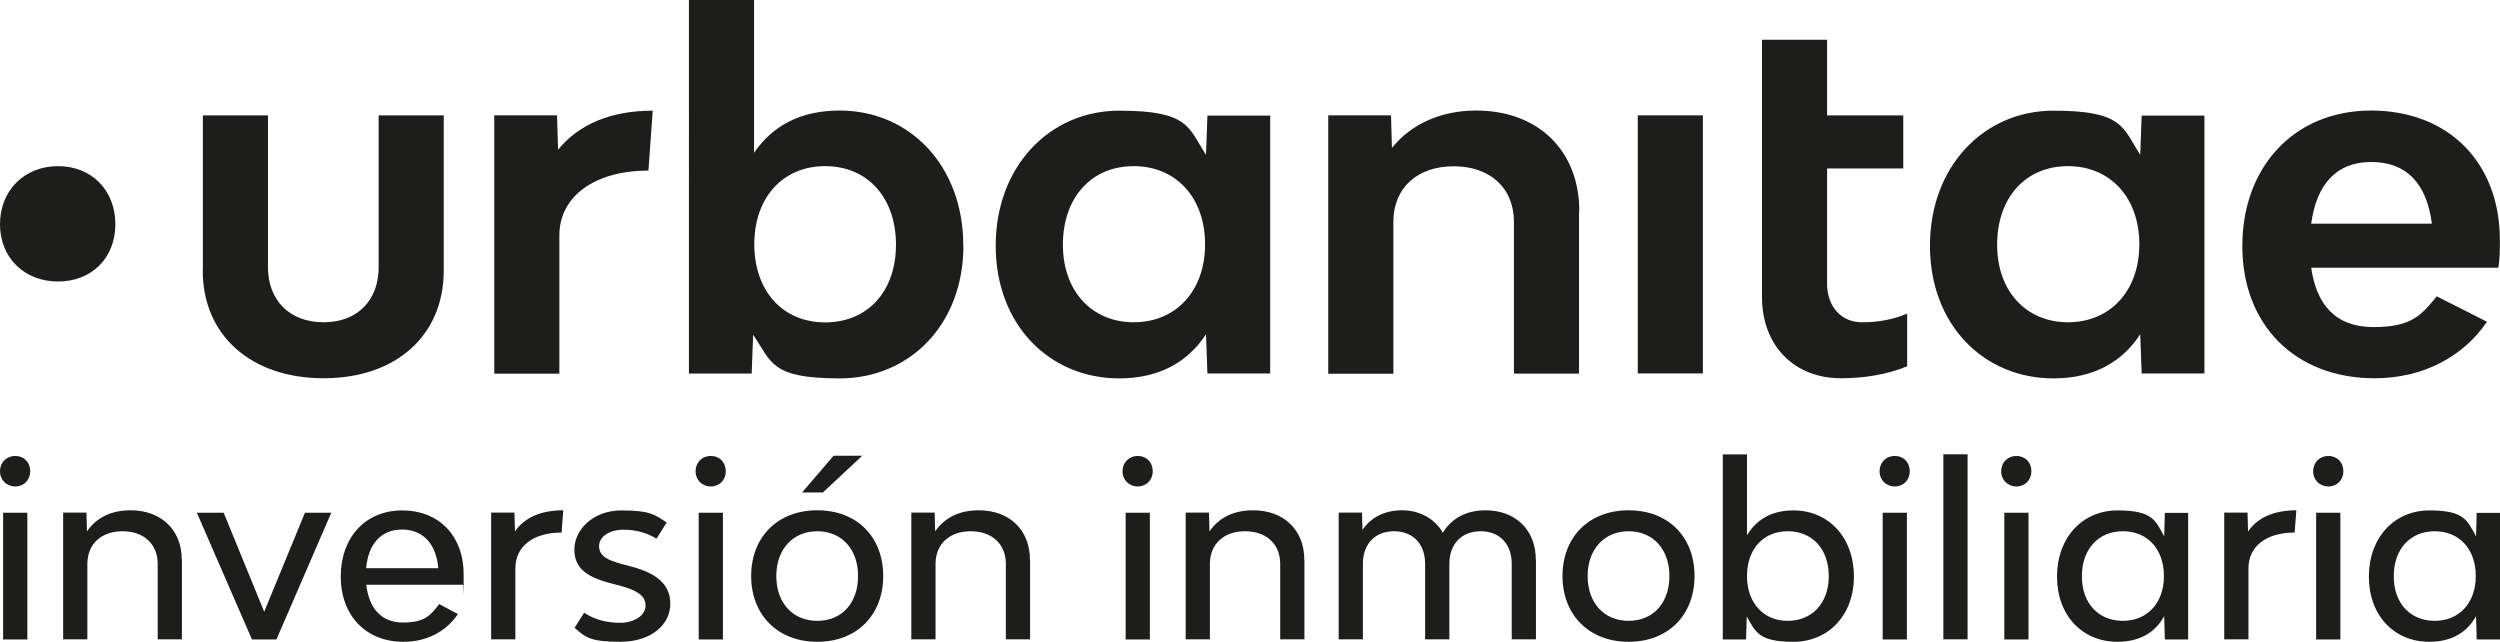
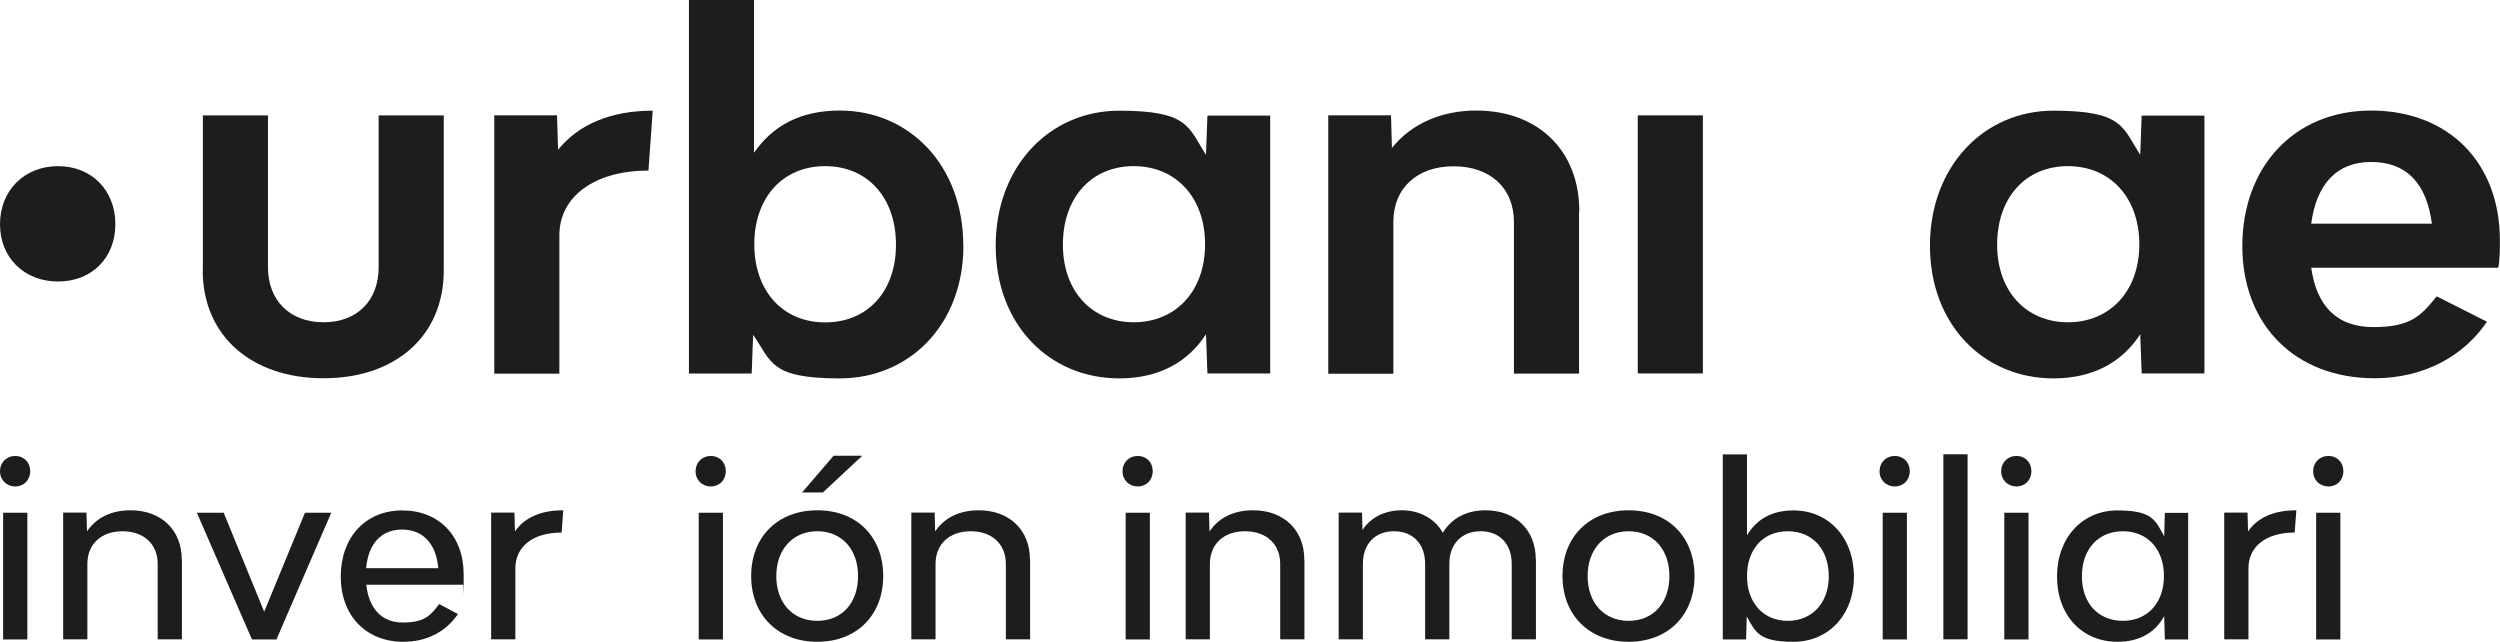
<svg xmlns="http://www.w3.org/2000/svg" id="logo" version="1.1" viewBox="0 0 1920 492.8">
  <g id="logo_blanco">
    <g>
      <path d="M155.8,207.8v-119.2h50v116.6c0,25.4,16.6,42.3,42.7,42.3s42.3-16.9,42.3-42.3v-116.6h50v119.2c0,50-36.8,82.7-92.3,82.7s-92.8-32.8-92.8-82.7" fill="#1d1d1b" />
      <path d="M428.5,115.1c15.8-19.5,40.4-30.1,72.8-30.1l-3.3,46c-41.2,0-68.4,19.8-68.4,49.7v106.3h-50V88.6h48.2l.8,26.5Z" fill="#1d1d1b" />
      <path d="M739.9,188.7c0,60.7-41.5,101.9-94.9,101.9s-52.2-12.5-66.6-33.5l-1.1,29.8h-48.2V0h50v117.3c14.3-20.6,35.3-32.4,65.9-32.4,53.3,0,94.8,42,94.8,103.7M688.1,187.9c0-36-21.7-60.3-54.4-60.3s-54.4,24.3-54.4,60,21.7,60,54.4,60,54.4-23.9,54.4-59.6" fill="#1d1d1b" />
      <path d="M975.5,88.6v198.2h-48.2l-1.1-30.1c-13.6,21-35.6,33.9-66.6,33.9-53.7,0-94.9-41.2-94.9-101.9s41.2-103.7,94.9-103.7,53,12.9,66.6,33.9l1.1-30.1h48.2ZM925.5,187.6c0-35.6-22.1-60-54.8-60s-54.4,24.3-54.4,60.3,22.5,59.6,54.4,59.6,54.8-23.5,54.8-59.9" fill="#1d1d1b" />
      <path d="M1212.7,162.2v124.7h-50v-116.5c0-26.1-18.4-42.7-46.3-42.7s-46.3,16.6-46.3,42.7v116.6h-50V88.6h48.2l.7,25c15.1-18.8,38.3-28.7,64.7-28.7,47.6,0,79.2,30.8,79.2,77.2" fill="#1d1d1b" />
      <rect x="1257.8" y="88.6" width="50" height="198.2" fill="#1d1d1b" />
-       <path d="M1464.7,240.9v40.4c-15.1,6.3-33.1,9.2-50.8,9.2-36,0-60.7-25-60.7-62.5V30.5h50v58.1h58.5v40.8h-58.5v88.3c0,18,11,29.8,26.8,29.8,11.8,0,23.2-1.8,34.6-6.6" fill="#1d1d1b" />
      <path d="M1693,88.6v198.2h-48.2l-1.1-30.1c-13.6,21-35.6,33.9-66.6,33.9-53.7,0-94.9-41.2-94.9-101.9s41.2-103.7,94.9-103.7,53,12.9,66.6,33.9l1.1-30.1h48.2ZM1643,187.6c0-35.6-22.1-60-54.8-60s-54.4,24.3-54.4,60.3,22.5,59.6,54.4,59.6,54.8-23.5,54.8-59.9" fill="#1d1d1b" />
      <path d="M1918.8,205.6h-143.8c4,28,18.4,45.6,47.8,45.6s36.8-9.2,48.6-23.6l38.6,19.5c-18,26.5-48.6,43.4-86.4,43.4-60.7,0-101.5-40.8-101.5-101.5s39.7-104.1,98.9-104.1,98.9,39.7,98.9,99.6c0,7,0,15-1.2,20.9M1775,171.8h92.7c-4-30.5-19.1-47.4-46.7-47.4-26.4,0-41.9,16.9-46,47.4" fill="#1d1d1b" />
      <path d="M0,172.2c0-25.9,18.7-44.6,44.6-44.6s44,18.7,44,44.6-18.2,44-44,44S0,198.1,0,172.2" fill="#1d1d1b" />
    </g>
  </g>
  <g>
    <path d="M0,361.9c0-6.7,4.9-11.7,11.7-11.7s11.5,4.9,11.5,11.7-4.9,11.7-11.5,11.7-11.7-4.9-11.7-11.7ZM2.4,393.8h18.6v97.3H2.4v-97.3Z" fill="#1d1d1b" />
    <path d="M139.7,429.8v61.2h-18.6v-57.9c0-15.3-10.7-25.1-27-25.1s-27,9.8-27,25.1v57.9h-18.6v-97.3h17.9l.4,14.4c7.1-10.4,18.4-16.2,33.5-16.2,23.5,0,39.3,15.1,39.3,37.9Z" fill="#1d1d1b" />
    <path d="M151.4,393.8h20.4l31.1,76,31.3-76h20.2l-42.1,97.3h-18.8l-42.3-97.3Z" fill="#1d1d1b" />
    <path d="M355.6,449.1h-74.3c2,17.7,11.3,29,28.1,29s21.3-5.5,27.9-14.2l14.4,7.7c-9.3,13.7-24.2,21.3-41.9,21.3-28.8,0-48.1-20.2-48.1-50.1s18.8-50.8,47.2-50.8,47.2,19.7,47.2,49.2-.2,5.8-.4,8ZM281.2,436.4h55.4c-1.6-18.8-11.7-29.7-27.9-29.7s-25.9,11.3-27.5,29.7Z" fill="#1d1d1b" />
    <path d="M395.4,408.3c7.3-10.9,20.2-16.4,37.2-16.4l-1.3,17.1c-22,0-35.5,10.7-35.5,27.5v54.5h-18.6v-97.3h17.9l.4,14.6Z" fill="#1d1d1b" />
-     <path d="M441.3,482.1l7.3-11.5c8.6,5.6,17.9,7.7,27.9,7.7s19.3-5.3,19.3-13.3-7.7-11.8-18.6-14.9l-9.5-2.5c-15.7-4.4-26.6-10.4-26.6-25.5s14.2-30.1,36.1-30.1,25.5,3.1,34.8,9.3l-7.8,12.4c-8-4.9-16.4-6.9-25.7-6.9s-18.4,4.7-18.4,12.6,6.9,10.7,16.4,13.5l9.5,2.5c15.5,4.4,28.8,11.7,28.8,28.2s-15.1,29.3-38.4,29.3-27-3.6-35-10.7Z" fill="#1d1d1b" />
    <path d="M534.2,361.9c0-6.7,4.9-11.7,11.7-11.7s11.5,4.9,11.5,11.7-4.9,11.7-11.5,11.7-11.7-4.9-11.7-11.7ZM536.6,393.8h18.6v97.3h-18.6v-97.3Z" fill="#1d1d1b" />
    <path d="M576.9,442.4c0-30.1,20.4-50.5,50.8-50.5s50.6,20.4,50.6,50.5-20.4,50.5-50.6,50.5-50.8-20.4-50.8-50.5ZM659,442.4c0-20.6-12.6-34.4-31.3-34.4s-31.5,13.8-31.5,34.4,12.6,34.4,31.5,34.4,31.3-13.8,31.3-34.4ZM640.2,350h22l-30.2,28.2h-16l24.2-28.2Z" fill="#1d1d1b" />
    <path d="M791.1,429.8v61.2h-18.6v-57.9c0-15.3-10.7-25.1-27-25.1s-27,9.8-27,25.1v57.9h-18.6v-97.3h17.9l.4,14.4c7.1-10.4,18.4-16.2,33.5-16.2,23.5,0,39.3,15.1,39.3,37.9Z" fill="#1d1d1b" />
    <path d="M862.1,361.9c0-6.7,4.9-11.7,11.7-11.7s11.5,4.9,11.5,11.7-4.9,11.7-11.5,11.7-11.7-4.9-11.7-11.7ZM864.5,393.8h18.6v97.3h-18.6v-97.3Z" fill="#1d1d1b" />
    <path d="M1001.8,429.8v61.2h-18.6v-57.9c0-15.3-10.7-25.1-27-25.1s-27,9.8-27,25.1v57.9h-18.6v-97.3h17.9l.4,14.4c7.1-10.4,18.4-16.2,33.5-16.2,23.5,0,39.3,15.1,39.3,37.9Z" fill="#1d1d1b" />
    <path d="M1179.6,429.8v61.2h-18.6v-57.9c0-15.3-9.3-25.1-23.9-25.1s-24,9.8-24,25.1v57.9h-18.6v-57.9c0-15.3-9.3-25.1-23.9-25.1s-23.9,9.8-23.9,25.1v57.9h-18.6v-97.3h17.9l.4,13.3c6.4-9.7,17.1-15.1,30.4-15.1s25.3,6.4,31.3,17.3c6.4-10.9,18-17.3,32.6-17.3,23.3,0,38.8,15.1,38.8,37.9Z" fill="#1d1d1b" />
    <path d="M1200,442.4c0-30.1,20.4-50.5,50.8-50.5s50.6,20.4,50.6,50.5-20.4,50.5-50.6,50.5-50.8-20.4-50.8-50.5ZM1282.1,442.4c0-20.6-12.6-34.4-31.3-34.4s-31.5,13.8-31.5,34.4,12.6,34.4,31.5,34.4,31.3-13.8,31.3-34.4Z" fill="#1d1d1b" />
    <path d="M1423.8,442.8c0,29.9-19.9,50.1-46.4,50.1s-29.1-7.3-35.9-19.5l-.5,17.7h-17.9v-142.1h18.6v62.1c7.1-11.8,18.4-19.1,35.7-19.1,26.6,0,46.4,20.4,46.4,50.8ZM1404.5,442.6c0-20.9-12.6-34.6-31.5-34.6s-31.3,13.8-31.3,34.4,12.6,34.4,31.3,34.4,31.5-13.7,31.5-34.2Z" fill="#1d1d1b" />
    <path d="M1443.5,361.9c0-6.7,4.9-11.7,11.7-11.7s11.5,4.9,11.5,11.7-4.9,11.7-11.5,11.7-11.7-4.9-11.7-11.7ZM1445.9,393.8h18.6v97.3h-18.6v-97.3Z" fill="#1d1d1b" />
    <path d="M1492.5,348.9h18.6v142.1h-18.6v-142.1Z" fill="#1d1d1b" />
    <path d="M1536.9,361.9c0-6.7,4.9-11.7,11.7-11.7s11.5,4.9,11.5,11.7-4.9,11.7-11.5,11.7-11.7-4.9-11.7-11.7ZM1539.3,393.8h18.6v97.3h-18.6v-97.3Z" fill="#1d1d1b" />
    <path d="M1680.5,393.8v97.3h-17.9l-.5-17.9c-6.7,12.2-18.4,19.7-35.9,19.7-27,0-46.4-20.2-46.4-50.1s19.5-50.8,46.4-50.8,29.1,7.5,35.9,19.9l.5-18h17.9ZM1661.9,442.4c0-20.6-12.6-34.4-31.5-34.4s-31.5,13.7-31.5,34.6,12.8,34.2,31.5,34.2,31.5-13.7,31.5-34.4Z" fill="#1d1d1b" />
    <path d="M1726.4,408.3c7.3-10.9,20.2-16.4,37.2-16.4l-1.3,17.1c-22,0-35.5,10.7-35.5,27.5v54.5h-18.6v-97.3h17.9l.4,14.6Z" fill="#1d1d1b" />
    <path d="M1776.5,361.9c0-6.7,4.9-11.7,11.7-11.7s11.5,4.9,11.5,11.7-4.9,11.7-11.5,11.7-11.7-4.9-11.7-11.7ZM1778.8,393.8h18.6v97.3h-18.6v-97.3Z" fill="#1d1d1b" />
-     <path d="M1920,393.8v97.3h-17.9l-.5-17.9c-6.7,12.2-18.4,19.7-35.9,19.7-27,0-46.4-20.2-46.4-50.1s19.5-50.8,46.4-50.8,29.1,7.5,35.9,19.9l.5-18h17.9ZM1901.4,442.4c0-20.6-12.6-34.4-31.5-34.4s-31.5,13.7-31.5,34.6,12.8,34.2,31.5,34.2,31.5-13.7,31.5-34.4Z" fill="#1d1d1b" />
  </g>
</svg>